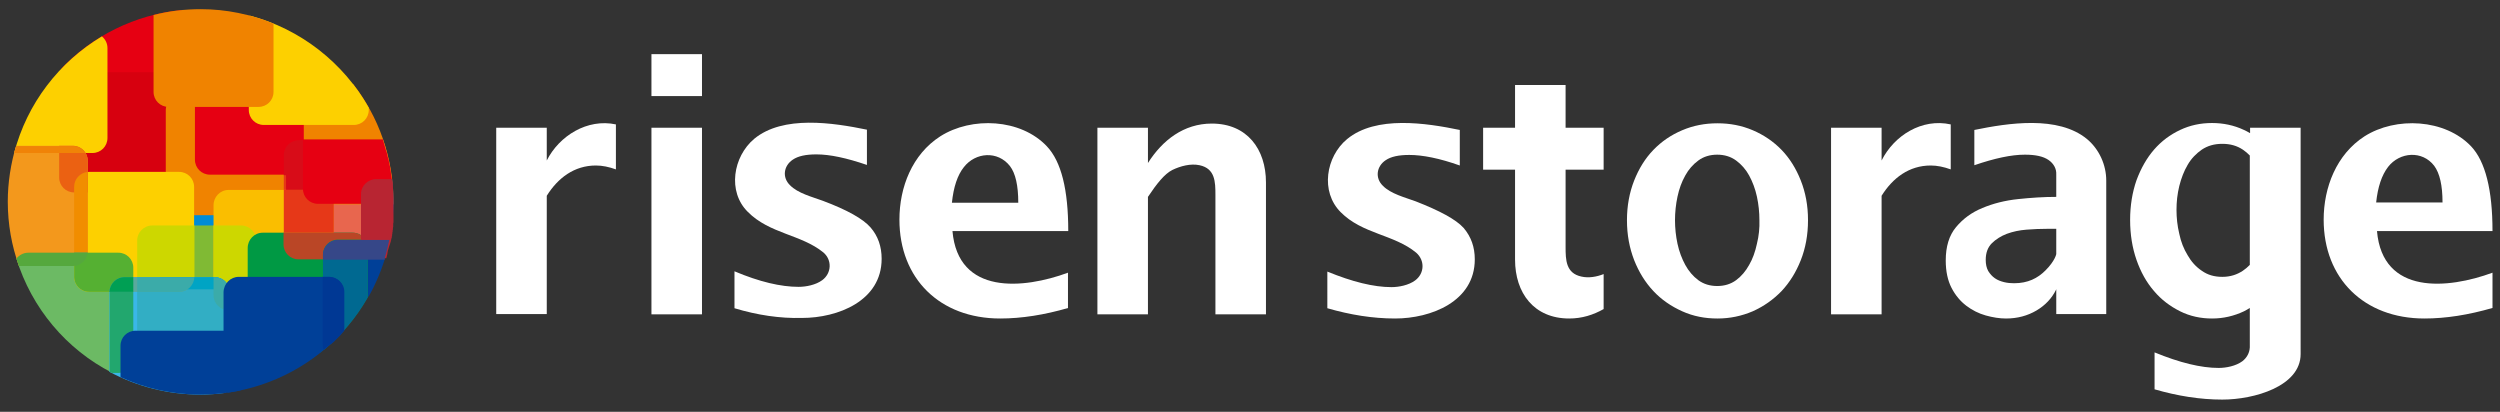
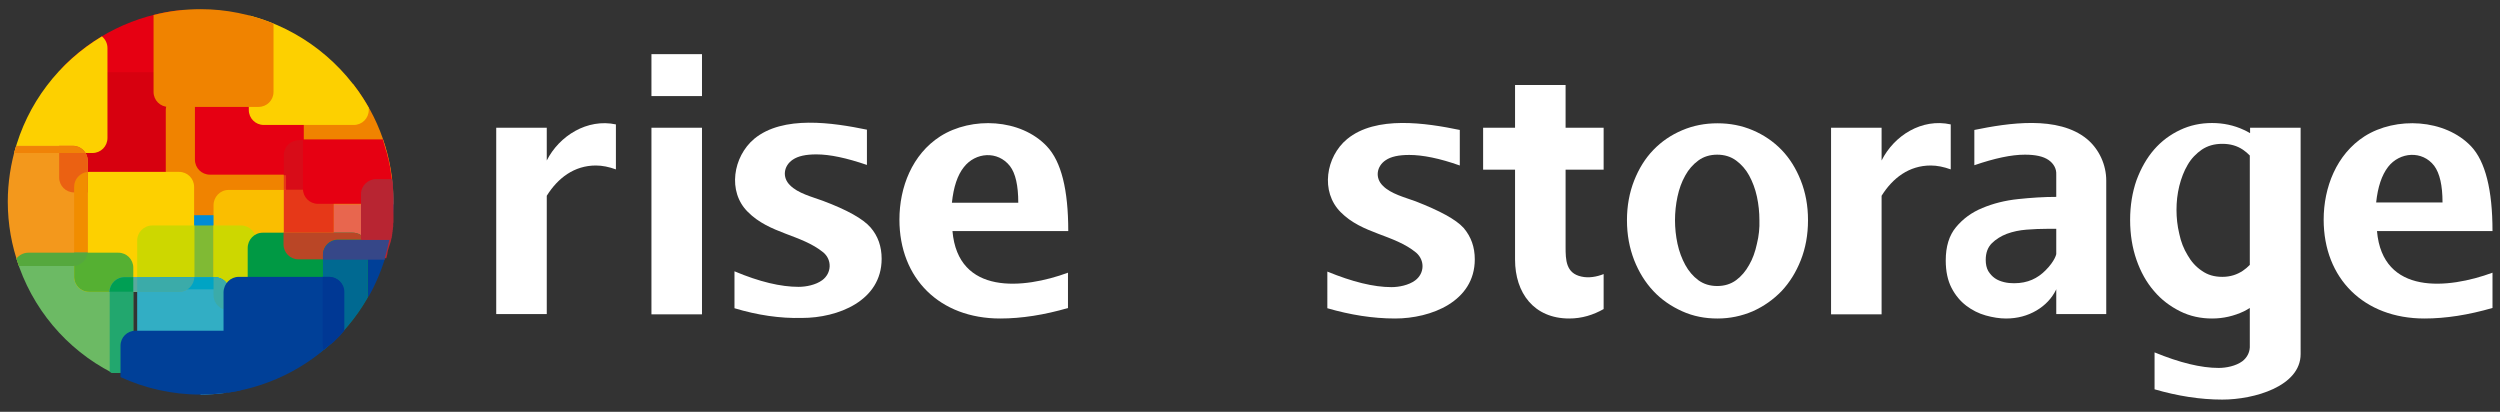
<svg xmlns="http://www.w3.org/2000/svg" xml:space="preserve" style="enable-background:new 0 0 900.3 148.3;" viewBox="0 0 900.3 148.3" y="0px" x="0px" id="图层_3" version="1.1">
  <rect x="0" y="0" width="900.3" height="148.3" fill="#333333" stroke="none" />
  <style type="text/css">
	.st0{fill:#FFFFFF;}
	.st1{fill:#E8664E;}
	.st2{fill:#008CD6;}
	.st3{fill:#6CBA64;}
	.st4{fill:#80BA34;}
	.st5{fill:#D80C18;}
	.st6{fill:#E60012;}
	.st7{fill:#D7000F;}
	.st8{fill:#F08300;}
	.st9{fill:#E63818;}
	.st10{fill:#FDD000;}
	.st11{fill:#FABE00;}
	.st12{fill:#CDD700;}
	.st13{fill:#004098;}
	.st14{fill:#009944;}
	.st15{fill:#006991;}
	.st16{fill:#3AB7E7;}
	.st17{fill:#32AEC4;}
	.st18{fill:#F3981C;}
	.st19{fill:#EB6112;}
	.st20{fill:#F08307;}
	.st21{fill:#F18D00;}
	.st22{fill:#AA8783;}
	.st23{fill:#55B032;}
	.st24{fill:#55A83D;}
	.st25{fill:#22A76E;}
	.st26{fill:#5AA99D;}
	.st27{fill:#009F54;}
	.st28{fill:#00A4C4;}
	.st29{fill:#3BABA9;}
	.st30{fill:#003894;}
	.st31{fill:#BA4626;}
	.st32{fill:#B82532;}
	.st33{fill:#364788;}
</style>
  <g>
    <g>
      <g>
        <g>
          <path d="M178.7,113.2V46h18.2v11.8c4.5-8.9,14.6-15.2,24.9-13V61c-2.5-0.9-4.9-1.4-7.2-1.4      c-7.8,0-13.7,4.5-17.7,10.9v42.6H178.7z" class="st0" />
          <path d="M234.6,46h18.2v67.2h-18.2V46z M234.6,34.7L234.6,34.7V19.5h18.2v15.1H234.6z" class="st0" />
          <path d="M264.5,111V97.7c9,3.8,16.7,5.6,23.1,5.6c2.7,0,6.2-0.7,8.5-2.4c3.4-2.5,3.6-7.3,0.4-10      c-8-6.5-19.4-6.7-27.2-14.6c-7.4-7.3-5.3-19.9,2.3-26.3c10.4-8.6,28.4-5.8,40.6-3.3v12.7c-7.3-2.5-13.3-3.8-18.2-3.8      c-3.8,0-6.6,0.6-8.5,1.9c-3.3,2.2-3.9,6.4-1,9.2c2.8,2.9,8,4.2,11.8,5.6c8.8,3.3,14.5,6.5,17.2,9.6c2.7,3.1,4,6.9,4,11.3      c0,15.2-15.8,21.3-28.7,21.3C280.9,114.7,272.8,113.5,264.5,111" class="st0" />
          <path d="M384.7,110.9c-8.6,2.5-16.8,3.8-24.5,3.8c-21.8,0-36.3-14.4-36.3-35.6c0-11.7,4.6-23.5,14.7-30      c11.3-7.2,29-6.4,38.4,3.6c5.2,5.5,7.7,15.6,7.7,30.5H343c2,23.2,25.6,20.9,41.6,15V110.9z M342.8,73L342.8,73h23.9      c0-6.2-1-10.6-3-13.2c-4.4-5.6-12.4-5-16.6,0.4C344.8,63.1,343.4,67.3,342.8,73" class="st0" />
-           <path d="M395.2,113.2V46h18.2v12.7c5.2-8.2,12.9-14.2,23-14.2c12.7,0,19.5,9.2,19.5,21.2v47.5h-18.2v-43      c0-4.7-0.1-9.5-5.7-10.7c-3.2-0.7-6.9,0.3-9.8,1.7c-2.8,1.4-5.6,4.9-8.8,9.7v42.3H395.2z" class="st0" />
        </g>
        <g>
          <path d="M702.5,44.8c-10.4-2.3-20.4,4-24.9,13V46h-18.2v67.2h18.2V70.5c4-6.4,9.9-10.9,17.7-10.9      c2.3,0,4.7,0.5,7.2,1.4V44.8z" class="st0" />
          <path d="M509.8,72.5c-3.8-1.4-9-2.7-11.8-5.6c-2.9-2.8-2.3-7,1-9.2c1.9-1.3,4.7-1.9,8.5-1.9      c4.8,0,10.9,1.2,18.2,3.8V46.8c-12.1-2.5-30.2-5.3-40.6,3.3c-7.6,6.3-9.7,18.9-2.3,26.3c7.8,7.9,19.2,8,27.2,14.6      c3.2,2.8,3,7.5-0.4,10c-2.3,1.7-5.8,2.4-8.5,2.4c-6.4,0-14.1-1.9-23.1-5.6V111c8.3,2.4,16.4,3.7,24.4,3.7      c12.9,0,28.7-6.1,28.7-21.3c0-4.4-1.3-8.1-4-11.3C524.3,79,518.5,75.9,509.8,72.5z" class="st0" />
          <path d="M856,83.2h41.6c0-14.9-2.6-25.1-7.7-30.5c-9.4-9.9-27.1-10.8-38.4-3.6c-10.1,6.5-14.7,18.4-14.7,30      c0,21.2,14.5,35.6,36.3,35.6c7.7,0,15.9-1.3,24.5-3.8V98.2C881.6,104.1,858,106.4,856,83.2z M860,60.1c4.2-5.4,12.3-6,16.6-0.4      c2,2.7,3,7.1,3,13.2h-23.9C856.3,67.3,857.7,63.1,860,60.1z" class="st0" />
          <path d="M563.8,30.6h-18.2V46h-11.5v15.1h11.5v32.4c0,12,6.8,21.2,19.5,21.2c4.6,0,8.7-1.3,12.4-3.4V98.7      c-2.5,1-5.4,1.5-8,0.9c-5.6-1.2-5.7-6-5.7-10.7V61.1h13.7V46h-13.7V30.6z" class="st0" />
          <path d="M641.6,54c-2.9-3-6.4-5.4-10.4-7.1c-4-1.7-8.2-2.5-12.7-2.5c-4.5,0-8.7,0.8-12.7,2.5c-4,1.7-7.4,4-10.4,7.1      c-2.9,3-5.2,6.7-6.9,11c-1.7,4.3-2.6,9.1-2.6,14.3c0,5.3,0.9,10,2.6,14.4c1.7,4.3,4,8,6.9,11.1c2.9,3.1,6.4,5.5,10.4,7.3      c4,1.8,8.2,2.6,12.7,2.6c4.5,0,8.7-0.9,12.7-2.6c4-1.8,7.4-4.2,10.4-7.3c2.9-3.1,5.2-6.8,6.9-11.1c1.7-4.3,2.6-9.1,2.6-14.4      c0-5.3-0.9-10-2.6-14.3C646.8,60.7,644.5,57,641.6,54z M632.7,87.8c-0.6,2.8-1.5,5.4-2.8,7.6c-1.2,2.2-2.8,4.1-4.7,5.5      c-1.9,1.4-4.2,2.1-6.8,2.1c-2.6,0-4.9-0.7-6.8-2.1c-1.9-1.4-3.5-3.3-4.7-5.5c-1.2-2.2-2.2-4.8-2.8-7.6c-0.6-2.8-0.9-5.7-0.9-8.5      c0-2.8,0.3-5.7,0.9-8.5c0.6-2.8,1.5-5.3,2.8-7.6c1.2-2.2,2.8-4,4.7-5.4c1.9-1.4,4.2-2.1,6.8-2.1c2.6,0,4.9,0.7,6.8,2.1      c1.9,1.4,3.5,3.2,4.7,5.4c1.2,2.2,2.2,4.8,2.8,7.6c0.6,2.8,0.9,5.6,0.9,8.5C633.7,82.1,633.4,85,632.7,87.8z" class="st0" />
          <path d="M751.6,50.1c-10.4-8.6-28.4-5.8-40.6-3.3v12.7c7.3-2.5,13.3-3.8,18.2-3.8c3.8,0,6.6,0.6,8.5,1.9      c1.9,1.3,2.9,3.2,2.8,5.2c0,1.4,0,2.1,0,2.1v6c-4.5,0-9.1,0.3-13.8,0.8c-4.7,0.5-9,1.6-12.8,3.2c-3.9,1.6-7,3.9-9.5,6.9      c-2.5,3-3.7,7-3.7,12c0,3.9,0.7,7.2,2.1,9.9c1.4,2.7,3.2,4.8,5.3,6.4c2.1,1.6,4.5,2.8,7,3.5c2.5,0.7,5,1.1,7.3,1.1      c4.1,0,7.8-1,11-2.9c3.2-1.9,5.5-4.4,7-7.4l0.1-0.3v9h18V65h0C758.5,59.4,756,53.8,751.6,50.1z M740.5,91.5c0,0-0.4,2.4-3.9,5.9      c-2.8,2.8-6.3,4.6-11.3,4.6c-1.2,0-2.4-0.1-3.6-0.4c-1.2-0.3-2.3-0.7-3.3-1.4c-1-0.7-1.7-1.5-2.4-2.6c-0.6-1.1-0.9-2.4-0.9-4      c0-2.5,0.7-4.5,2.2-6c1.4-1.4,3.3-2.6,5.4-3.4c2.2-0.8,4.5-1.3,7.1-1.5c2.6-0.2,5-0.3,7.4-0.3h3.3V91.5z" class="st0" />
          <path d="M810.2,47.9c-0.7-0.4-1.4-0.8-2.1-1.1c-3.6-1.7-7.5-2.5-11.5-2.5c-4.1,0-7.9,0.8-11.5,2.5      c-3.6,1.7-6.7,4-9.4,7.1c-2.6,3-4.7,6.7-6.3,11c-1.5,4.3-2.3,9.1-2.3,14.3c0,5.3,0.8,10.1,2.3,14.4c1.5,4.3,3.6,8.1,6.3,11.2      c2.6,3.1,5.8,5.5,9.4,7.3c3.6,1.8,7.5,2.6,11.5,2.6c4.1,0,7.9-0.9,11.5-2.6c0.7-0.4,1.4-0.7,2.1-1.2v14.2l0,0      c-0.1,1.9-1,3.7-2.7,5c-2.3,1.7-5.8,2.4-8.5,2.4c-6.4,0-14.1-1.9-23.1-5.6v13.3c8.3,2.4,16.4,3.7,24.4,3.7      c11.5,0,28.2-4.8,28.2-16.4V46h-18.2V47.9z M807.7,97.5c-2.1,1.4-4.5,2.2-7.4,2.2c-2.9,0-5.3-0.7-7.4-2.2      c-2.1-1.4-3.8-3.3-5.1-5.6c-1.4-2.3-2.4-4.8-3-7.7c-0.7-2.9-1-5.8-1-8.6c0-2.9,0.3-5.7,1-8.6c0.7-2.8,1.7-5.4,3-7.6      c1.3-2.3,3.1-4.1,5.1-5.5c2.1-1.4,4.5-2.1,7.4-2.1c2.9,0,5.3,0.7,7.4,2.1c0.9,0.6,1.7,1.3,2.5,2.1v39.4      C809.4,96.2,808.6,96.9,807.7,97.5z" class="st0" />
        </g>
      </g>
    </g>
    <g>
      <g>
        <path d="M107.6,50.2h30.3c2.4,7,3.7,14.6,3.7,22.5c0,7.2-1.1,14.2-3.2,20.8h-30.9c-3,0-5.4-2.4-5.4-5.4V55.7     C102.2,52.7,104.6,50.2,107.6,50.2" class="st1" />
        <path d="M62.8,61h32.5c3,0,5.4,2.4,5.4,5.4v32.4c0,3-2.4,5.4-5.4,5.4H62.8c-3,0-5.4-2.4-5.4-5.4V66.4     C57.4,63.4,59.8,61,62.8,61" class="st2" />
        <path d="M10.2,91h32.4c3,0,5.4,2.4,5.4,5.4v32.4c0,3-2.4,5.4-5.4,5.4h-2.3C23.9,125.8,11.4,111,5.9,93.1     C6.9,91.9,8.4,91,10.2,91" class="st3" />
        <path d="M92.6,104.2H62.8c-3,0-5.4-2.4-5.4-5.4V81.2h29.9c3,0,5.4,2.4,5.4,5.4V104.2z" class="st4" />
        <path d="M75.6,33.8H108c3,0,5.4,2.4,5.4,5.4v32.4c0,3-2.4,5.4-5.4,5.4H75.6c-3,0-5.4-2.4-5.4-5.4V39.2     C70.2,36.2,72.6,33.8,75.6,33.8" class="st5" />
        <path d="M65.4,3.6v29.1c0,3-2.4,5.4-5.4,5.4H27.6c-3,0-5.4-2.4-5.4-5.4v-8.1C33.3,13,48.5,5.3,65.4,3.6" class="st6" />
        <path d="M26.6,26h32.4c3,0,5.4,2.4,5.4,5.4v32.4c0,3-2.4,5.4-5.4,5.4H26.6c-3,0-5.4-2.4-5.4-5.4V31.4     C21.2,28.5,23.7,26,26.6,26" class="st7" />
        <path d="M65.1,34.3h32.4c3,0,5.4,2.4,5.4,5.4v32.4c0,3-2.4,5.4-5.4,5.4H65.1c-3,0-5.4-2.4-5.4-5.4V39.7     C59.7,36.7,62.2,34.3,65.1,34.3" class="st8" />
        <path d="M103,52.8v19.3c0,1-0.3,2-0.8,2.8V55.7C102.2,54.6,102.5,53.6,103,52.8" class="st9" />
        <path d="M32.1,61.9h32.4c3,0,5.4,2.4,5.4,5.4v32.4c0,3-2.4,5.4-5.4,5.4H32.1c-3,0-5.4-2.4-5.4-5.4V67.3     C26.7,64.3,29.1,61.9,32.1,61.9" class="st10" />
        <path d="M82.3,68.4h32.4c3,0,5.4,2.4,5.4,5.4v32.4c0,3-2.4,5.4-5.4,5.4H82.3c-3,0-5.4-2.4-5.4-5.4V73.9     C76.9,70.9,79.3,68.4,82.3,68.4" class="st11" />
        <path d="M75.6,19.6H108c3,0,5.4,2.4,5.4,5.4v32.5c0,3-2.4,5.4-5.4,5.4H75.6c-3,0-5.4-2.4-5.4-5.4V25     C70.2,22.1,72.6,19.6,75.6,19.6" class="st6" />
        <path d="M109.3,62.9c-0.4,0.1-0.8,0.2-1.3,0.2h-5.8v-7.2c0-3,2.4-5.4,5.4-5.4h1.7V62.9z" class="st5" />
        <path d="M114.7,30.3h12.5c9.1,11.7,14.5,26.4,14.5,42.4c0,0.3,0,0.6,0,0.9h-26.9c-3,0-5.4-2.4-5.4-5.4V35.7     C109.3,32.8,111.7,30.3,114.7,30.3" class="st8" />
        <path d="M132.8,38.8v0.8c0,3-2.4,5.4-5.4,5.4H95c-3,0-5.4-2.4-5.4-5.4V7.2c0-0.6,0.1-1.1,0.3-1.6     C108.2,10.4,123.7,22.6,132.8,38.8" class="st10" />
        <path d="M54.8,81.2H70v18.5c0,3-2.4,5.4-5.4,5.4H49.4V86.6C49.4,83.7,51.8,81.2,54.8,81.2" class="st12" />
        <path d="M86.9,81.2h-10v23.9h15.4V86.6C92.3,83.7,89.8,81.2,86.9,81.2" class="st12" />
        <path d="M36.7,13.1c1.2,1,2,2.5,2,4.2v32.4c0,3-2.4,5.4-5.4,5.4H5.1C9.7,37.3,21.3,22.3,36.7,13.1" class="st10" />
        <path d="M98.5,8.5v24.6c0,3-2.4,5.4-5.4,5.4H60.7c-3,0-5.4-2.4-5.4-5.4V5.4c5.4-1.4,11.1-2.1,17-2.1     C81.5,3.3,90.4,5.2,98.5,8.5" class="st8" />
        <path d="M135.5,64.5h5.7c0.3,2.7,0.5,5.4,0.5,8.2c0,12.4-3.3,24.1-9,34.2c-1.5-1-2.6-2.7-2.6-4.6V69.9     C130,66.9,132.5,64.5,135.5,64.5" class="st13" />
        <path d="M94.6,83.8H127c3,0,5.4,2.4,5.4,5.4v17.9c-4.4,7.7-10.2,14.4-17.2,19.9H94.6c-3,0-5.4-2.4-5.4-5.4V89.3     C89.2,86.3,91.6,83.8,94.6,83.8" class="st14" />
        <path d="M131.6,86.4c0.5,0.8,0.8,1.8,0.8,2.9v17.9c-4.1,7.2-9.5,13.6-15.8,18.8c-0.2-0.6-0.3-1.2-0.3-1.8V91.8     c0-3,2.4-5.4,5.4-5.4H131.6z" class="st15" />
-         <path d="M44.8,99.8h32.4c3,0,5.4,2.4,5.4,5.4v32.4c0,1.5-0.6,2.9-1.6,3.9c-2.9,0.4-5.8,0.6-8.8,0.6     c-11.9,0-23-3-32.8-8.2v-28.6C39.4,102.3,41.9,99.8,44.8,99.8" class="st16" />
+         <path d="M44.8,99.8h32.4c3,0,5.4,2.4,5.4,5.4v32.4c0,1.5-0.6,2.9-1.6,3.9c-2.9,0.4-5.8,0.6-8.8,0.6     v-28.6C39.4,102.3,41.9,99.8,44.8,99.8" class="st16" />
        <path d="M49.4,99.8h27.9c3,0,5.4,2.4,5.4,5.4v19.2H54.8c-3,0-5.4-2.4-5.4-5.4V99.8z" class="st17" />
        <path d="M5.8,52.5h20.4c3,0,5.4,2.4,5.4,5.4v32.4c0,3-2.4,5.4-5.4,5.4H6.8c-2.6-7.2-4-15-4-23.1     C2.8,65.7,3.9,58.9,5.8,52.5" class="st18" />
        <path d="M31.6,69.3h-4.9c-3,0-5.4-2.4-5.4-5.4V52.5h4.9c3,0,5.4,2.4,5.4,5.4V69.3z" class="st19" />
        <path d="M30.8,55.1H5.1l0.1-0.4l0-0.1L5.4,54l0.1-0.3l0,0l0.2-0.5l0,0l0.1-0.3l0.1-0.3h20.4     C28.1,52.5,29.8,53.6,30.8,55.1" class="st20" />
        <path d="M26.7,91V67.3c0-2.8,2.1-5.1,4.9-5.4v28.5l0,0.7H26.7z" class="st21" />
        <path d="M26.7,91h4.8c-0.3,2.5-2.3,4.5-4.8,4.7V91z" class="st22" />
        <path d="M48,105.1H32.1c-3,0-5.4-2.4-5.4-5.4V91h15.9c3,0,5.4,2.4,5.4,5.4V105.1z" class="st23" />
        <path d="M10.2,91h21.4c-0.3,2.7-2.6,4.8-5.4,4.8H6.8c-0.3-0.9-0.6-1.8-0.9-2.7C6.9,91.9,8.4,91,10.2,91" class="st24" />
        <path d="M44.8,99.8H48v29.1c0,3-2.4,5.4-5.4,5.4h-2.3c-0.3-0.1-0.6-0.3-0.8-0.4v-28.6     C39.4,102.3,41.9,99.8,44.8,99.8" class="st25" />
        <path d="M70,99.8c-0.1,2.9-2.5,5.3-5.4,5.3H39.4c0.1-2.9,2.5-5.3,5.4-5.3H70z" class="st26" />
        <path d="M44.8,99.8H48v5.3h-8.6C39.5,102.2,41.9,99.8,44.8,99.8" class="st27" />
        <path d="M57.5,99.8h19.8c2.6,0,4.8,1.9,5.3,4.4H62.8C60.1,104.2,57.9,102.3,57.5,99.8" class="st28" />
        <path d="M49.4,99.8H70c-0.1,2.9-2.5,5.3-5.4,5.3H49.4V99.8z" class="st29" />
        <path d="M82.7,111.7h-0.4c-3,0-5.4-2.4-5.4-5.4v-6.5h0.4c3,0,5.4,2.4,5.4,5.4V111.7z" class="st29" />
        <path d="M86,99.7h32.4c3,0,5.4,2.4,5.4,5.4v14c-10.6,11.8-25.2,19.9-41.7,22.3c-1-1-1.6-2.3-1.6-3.8v-32.4     C80.6,102.1,83,99.7,86,99.7" class="st13" />
        <path d="M116.3,99.7h2.2c3,0,5.5,2.4,5.5,5.4v14l-0.3,0.3l-0.2,0.2l-0.3,0.4l-0.2,0.2l-0.3,0.4l-0.2,0.2l-0.3,0.3     l-0.2,0.2l-0.4,0.4l-0.1,0.1l-0.4,0.4l-0.2,0.2l-0.3,0.3l-0.2,0.2l-0.3,0.3l-0.3,0.2l-0.3,0.3l-0.2,0.2L119,124l-0.3,0.2     l-0.3,0.3l-0.3,0.2l-0.3,0.3l-0.3,0.2l-0.3,0.3l-0.3,0.2l-0.3,0.2l-0.1,0.1c-0.2-0.6-0.3-1.2-0.3-1.8V99.7z" class="st30" />
        <path d="M102.2,83.8H127c1.9,0,3.6,1,4.6,2.5h-9.9c-3,0-5.4,2.4-5.4,5.4v1.7h-8.8c-3,0-5.4-2.4-5.4-5.4V83.8z" class="st31" />
        <path d="M102.2,68.4h12.6c3,0,5.4,2.4,5.4,5.4v10h-18V68.4z" class="st9" />
        <path d="M137.9,50.2l0.1,0.3l0,0.1l0,0.1l0.1,0.4l0.1,0.3l0.1,0.4l0.1,0.3l0.1,0.4l0.1,0.3l0.1,0.4l0.1,0.3l0.1,0.4     l0.1,0.2l0,0.1l0.1,0.3l0.1,0.2l0.1,0.4l0.1,0.2l0.1,0.5l0,0.2l0.1,0.5l0.1,0.2l0.1,0.4l0.1,0.3L140,58l0.1,0.4l0,0.1l0.1,0.3     l0,0l0,0.2l0.1,0.5l0.1,0.3l0,0l0.1,0.4l0,0.1l0,0.2l0.1,0.5l0,0.2l0.1,0.5l0,0.2l0.1,0.5l0,0.2l0.1,0.5l0,0.2l0.1,0.5l0,0.2     l0.1,0.5l0,0.2l0.1,0.5l0,0.1l0.1,0.6l0,0.2l0,0.5l0,0.2l0.1,0.6v0.1l0,0.1l0,0.6l0,0.1l0,0.6V69l0,0.1l0,0.7v0l0,0l0,0.6l0,0.1     v0l0,0.6v0.1v0v0l0,0.6V72v0v0c0,0.2,0,0.5,0,0.7v0v0v0v0v0v0v0v0v0l0,0v0v0l0,0.7h-26.9c-3,0-5.4-2.4-5.4-5.4V50.2H137.9z" class="st6" />
        <path d="M135.5,64.5h5.7c0.3,2.2,0.4,4.4,0.5,6.6v0.1v0.1l0,0.1l0,0.1v0.1v0.1v0.1v0.1v0v0.1v0.1v0.1v0v0.1l0,0.3     l0,0.6v0v0.5l0,0.1l0,0.5v0l0,0l0,0.5l0,0.1v0l0,0.4l0,0.2l0,0.1l0,0.3v0l0,0.2l0,0.5v0v0v0l0,0.5l0,0.2v0l0,0.3l0,0.1l0,0.2     l0,0.4l0,0.1l0,0.1l0,0.5v0l0,0l0,0.3l0,0.1l0,0.2v0l0,0.3l0,0.1l0,0.1l-0.1,0.4v0v0l0,0.3l0,0.1l0,0.2l0,0.3l0,0.1l0,0.2     l-0.1,0.4l0,0.1l0,0.1l0,0.3l-0.1,0.4l0,0.2l0,0.2v0l-0.1,0.3l0,0.2l0,0.2l-0.1,0.4l0,0.2l0,0.2l-0.1,0.3l0,0.1l0,0.2l0,0     l-0.1,0.3l-0.1,0.3l0,0.1c-0.1,0.3-0.1,0.6-0.2,0.9l-0.1,0.3l-0.1,0.3l-0.1,0.3l-0.2,0.6l-0.1,0.3l-0.1,0.3l0,0.1l-0.1,0.3     l-0.1,0.3l0,0c-0.1,0.3-0.2,0.6-0.2,0.9l-0.1,0.4l0,0.1l0,0.2l-0.1,0.3l0,0l0,0l-0.1,0.4l0,0l0,0.1l-0.1,0.4l-0.1,0.2l0,0.1H130     V69.9C130,66.9,132.5,64.5,135.5,64.5" class="st32" />
        <path d="M121.7,86.4h18.5c-0.5,2.4-1.1,4.8-1.8,7.1h-22.1v-1.7C116.3,88.8,118.8,86.4,121.7,86.4" class="st33" />
        <path d="M48.8,119.1h32.4c3,0,5.4,2.4,5.4,5.4v16.1c-4.7,1-9.5,1.5-14.4,1.5c-10.3,0-20.1-2.3-28.8-6.3v-11.3     C43.4,121.5,45.8,119.1,48.8,119.1" class="st13" />
      </g>
    </g>
  </g>
</svg>